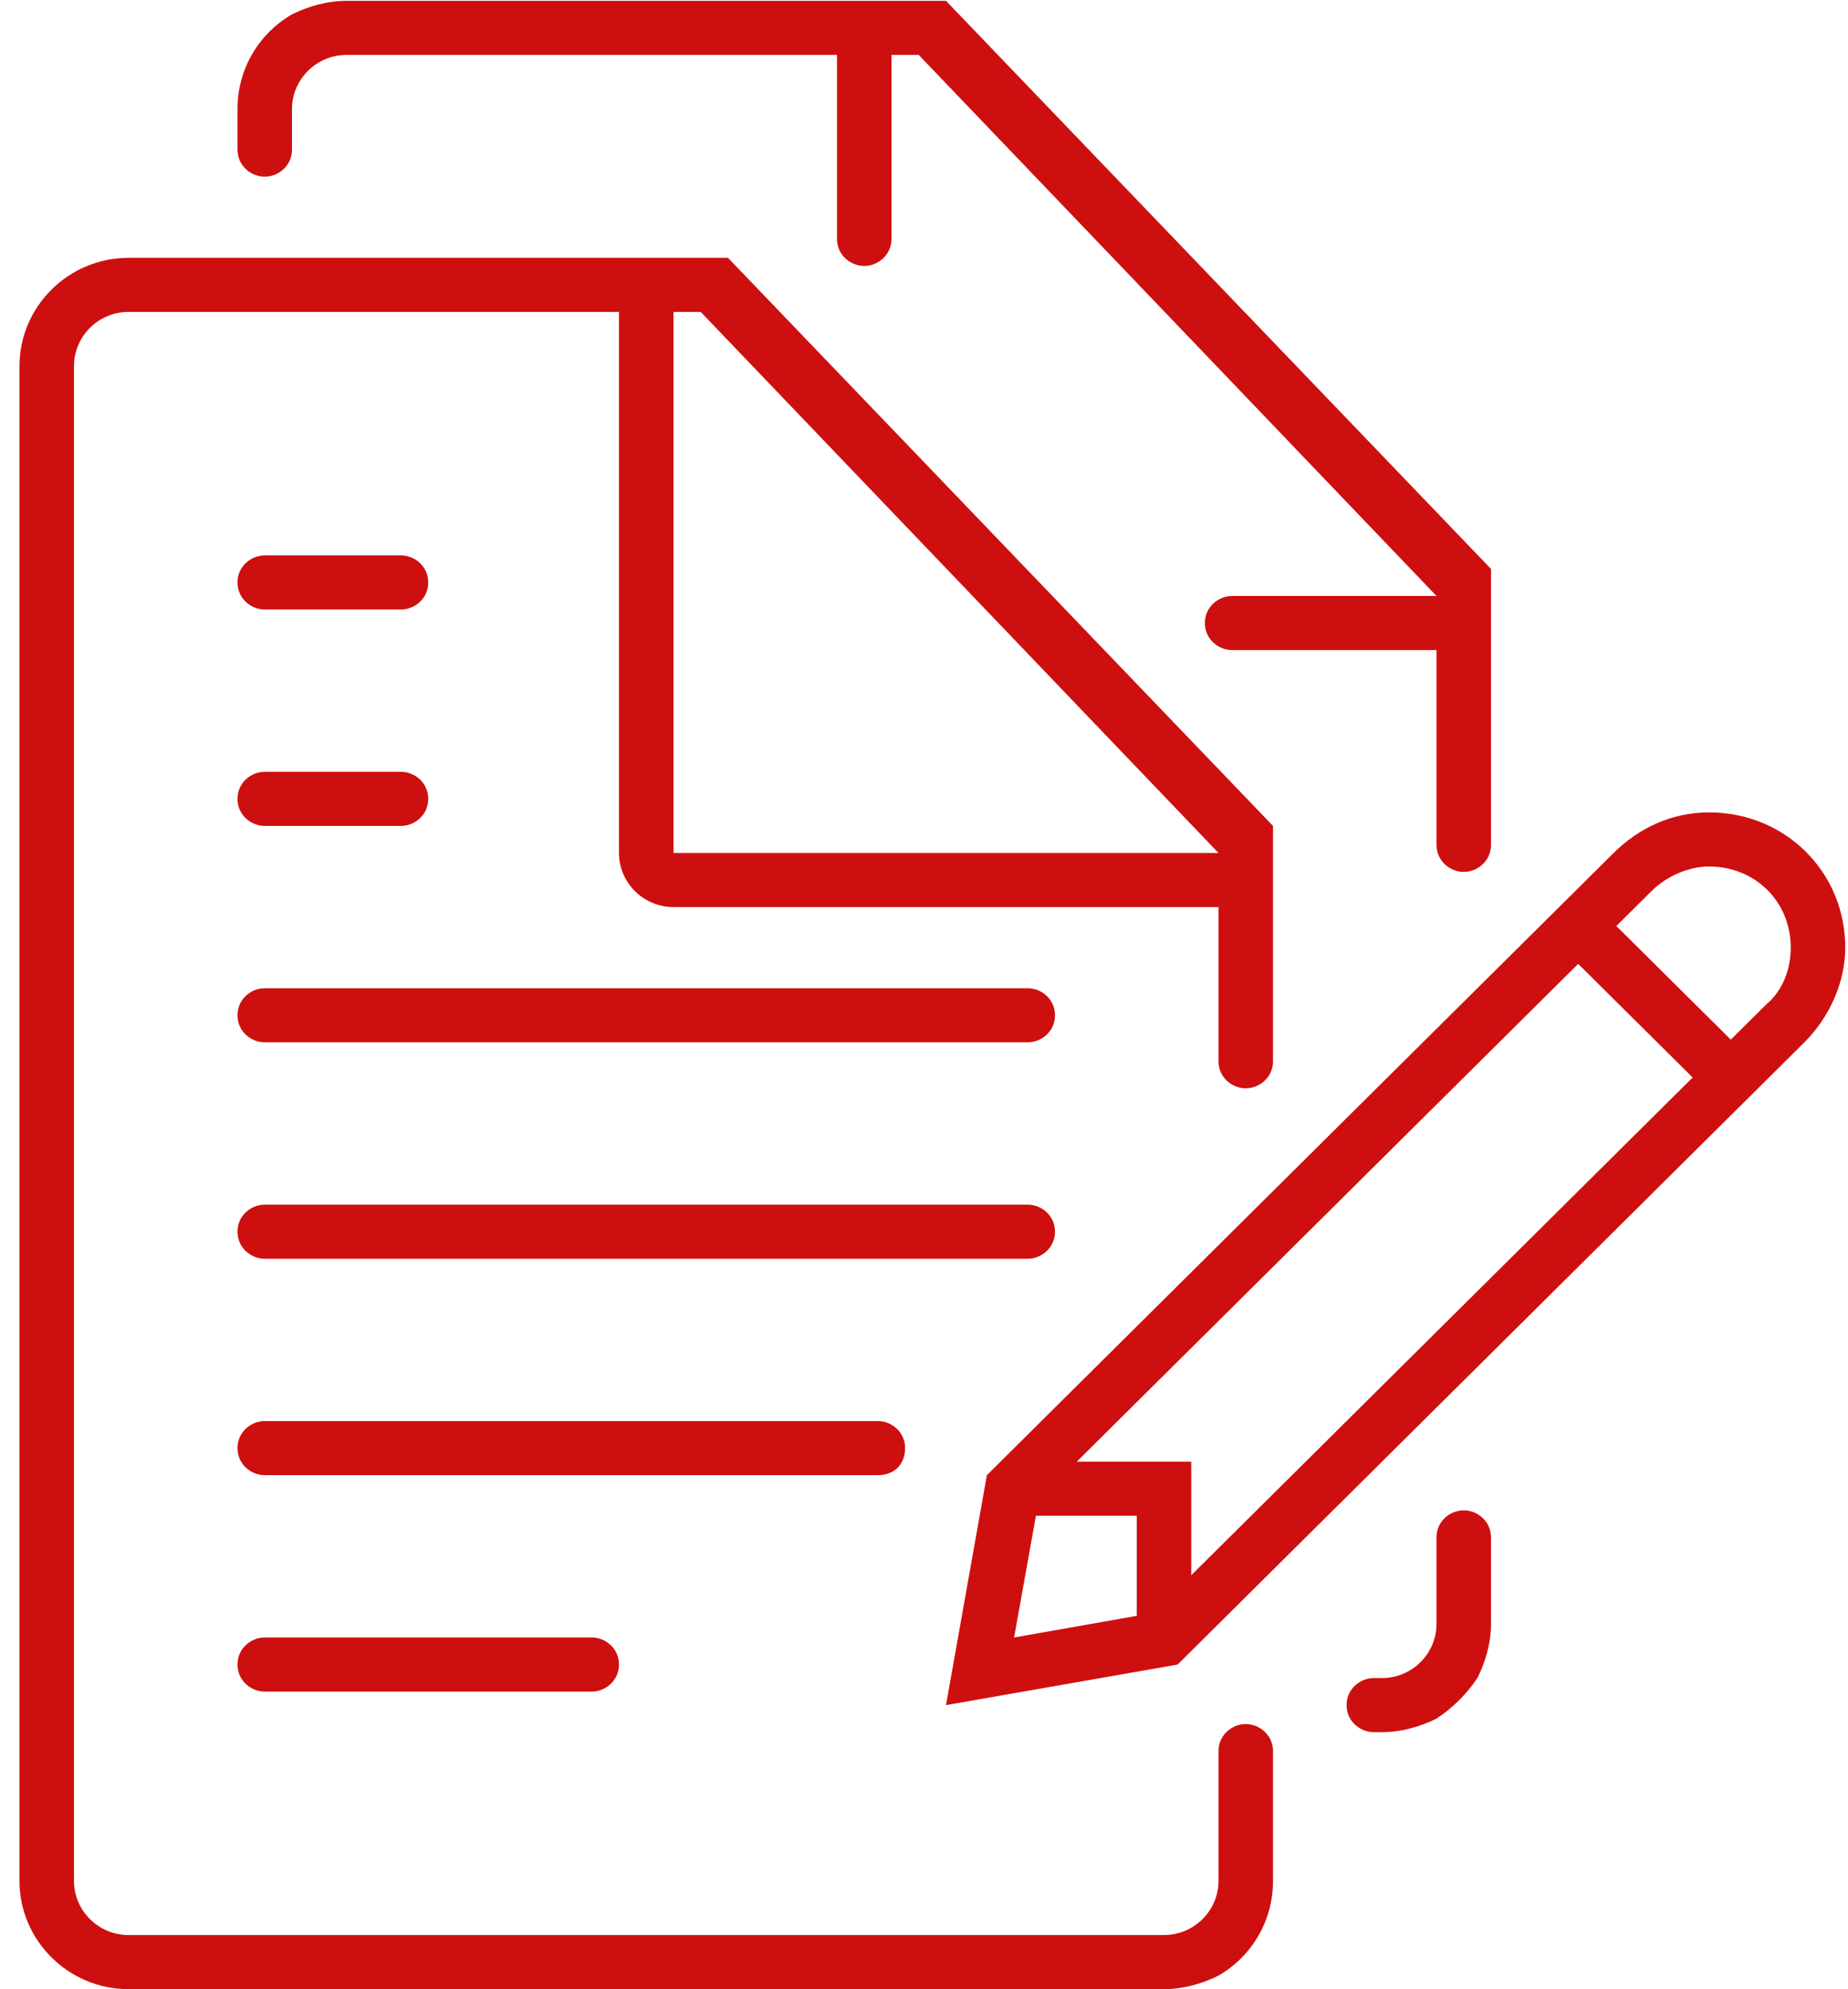
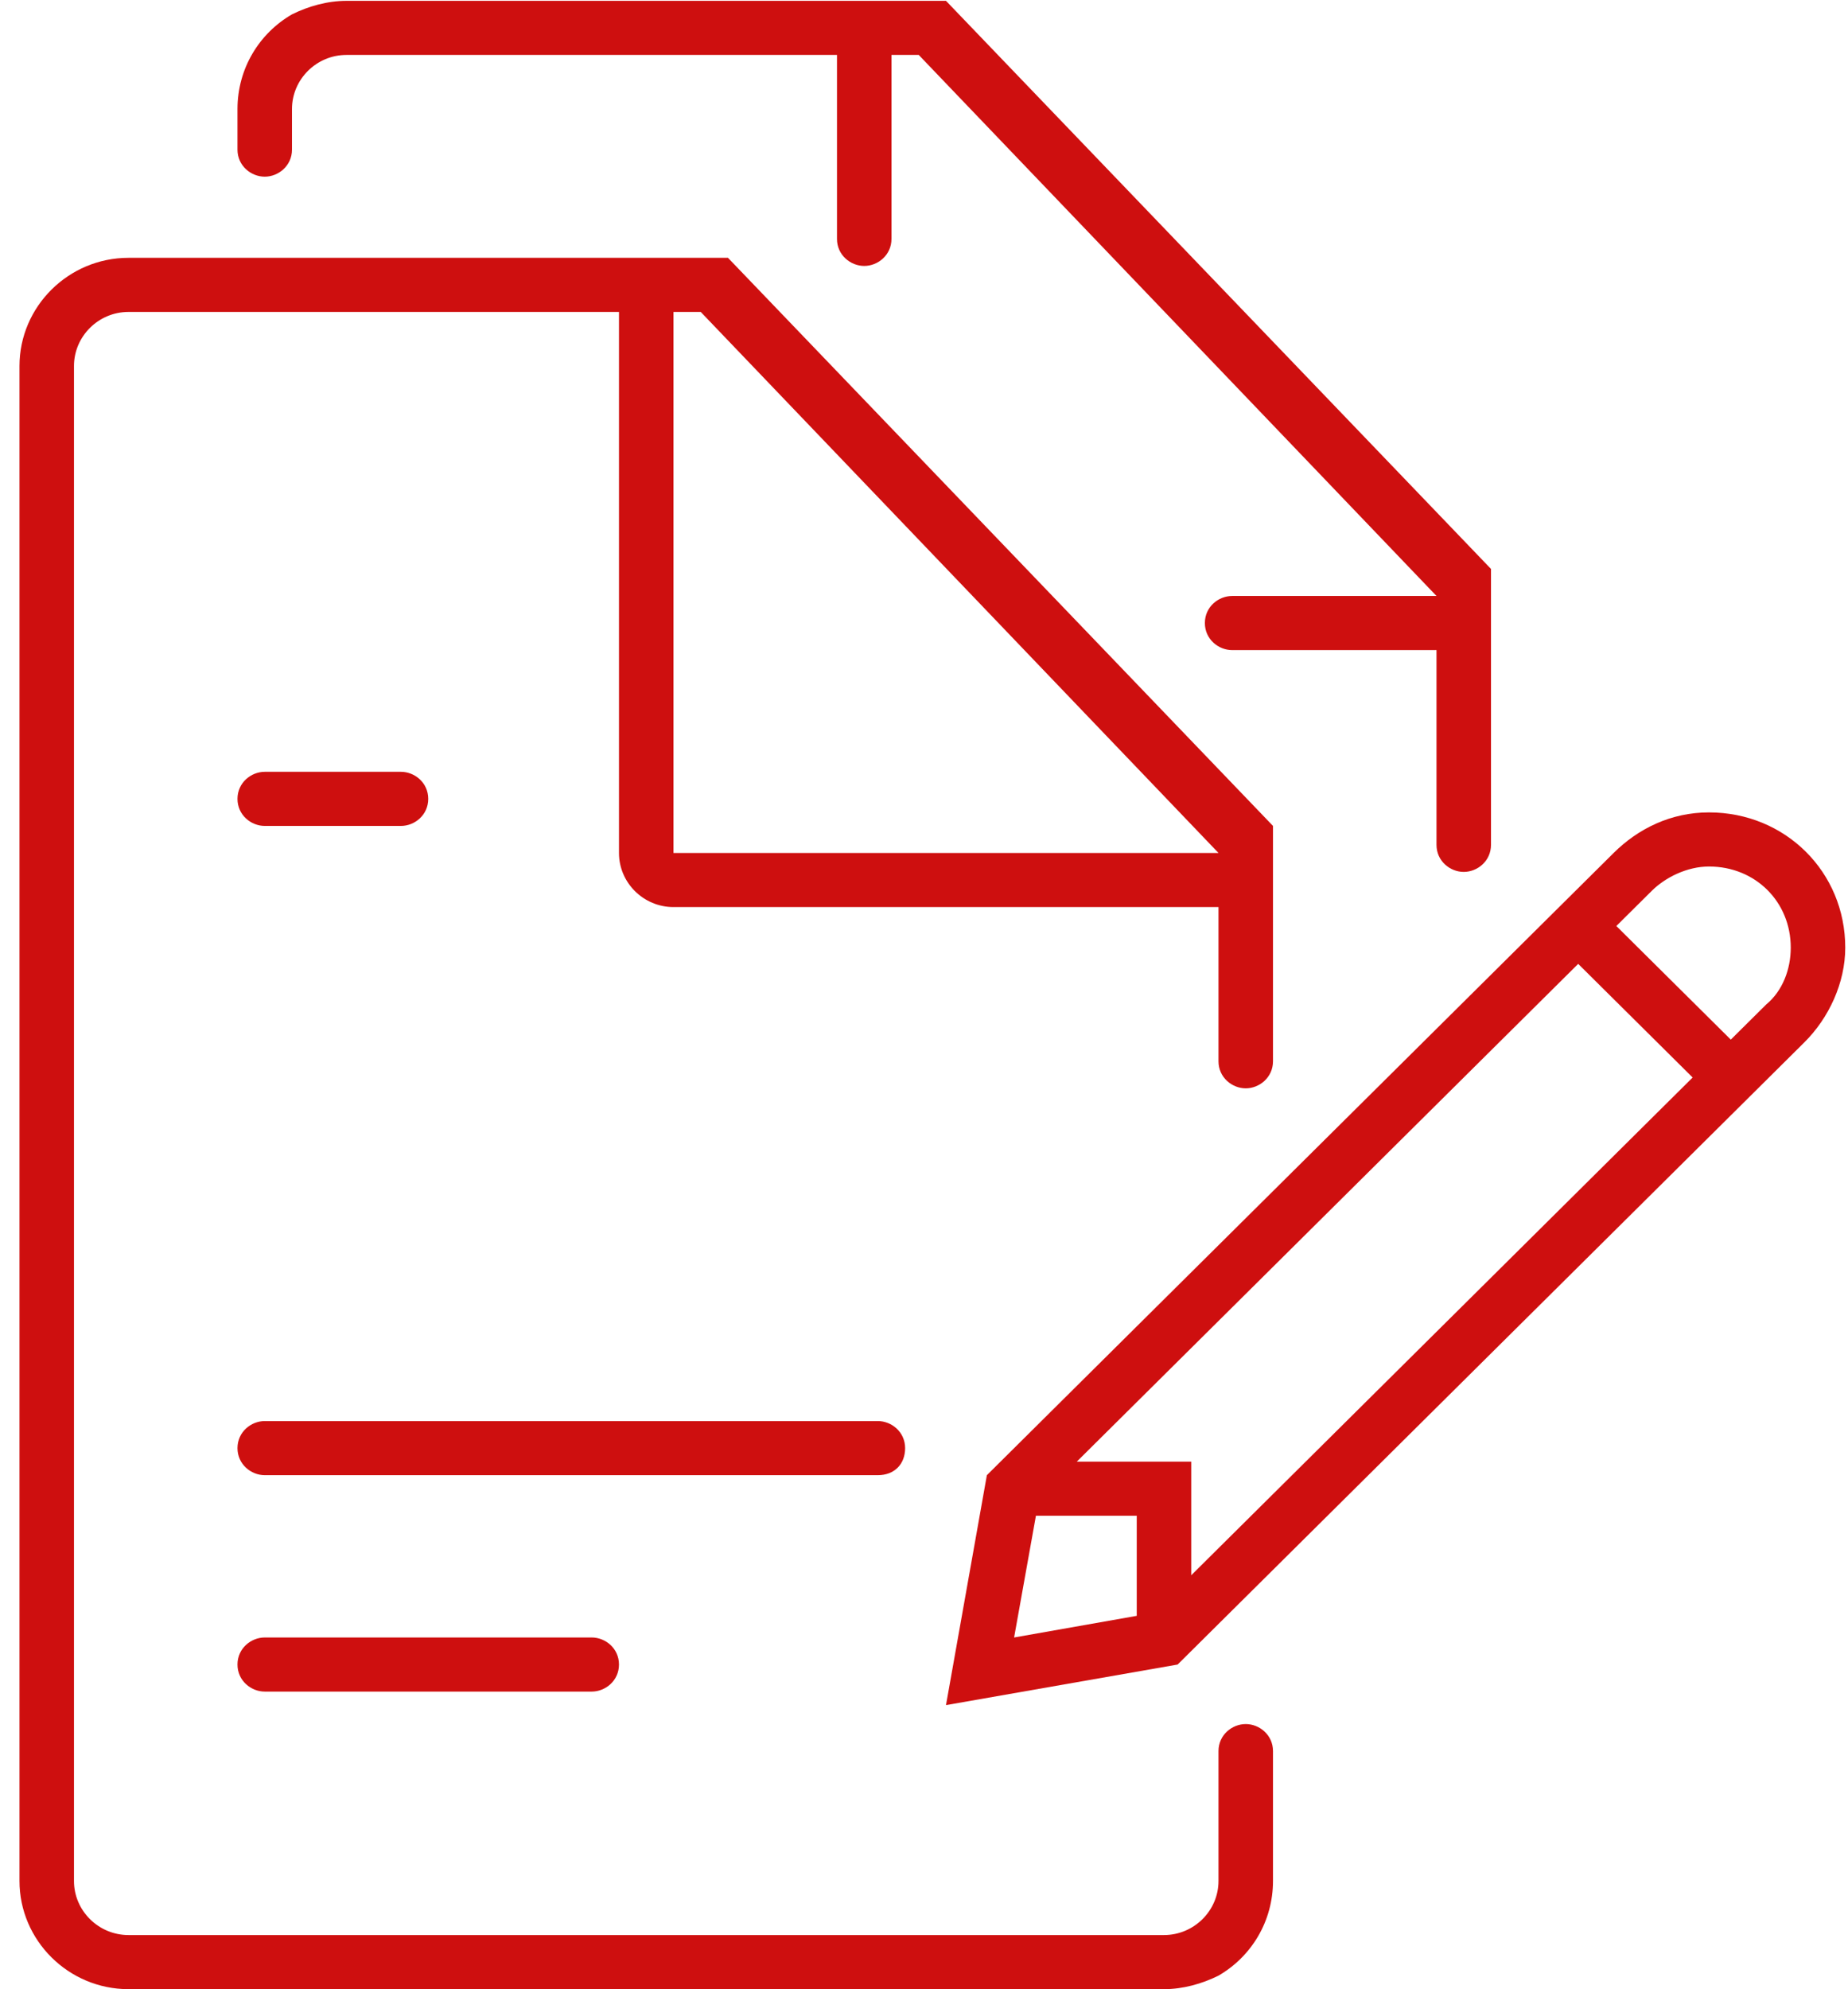
<svg xmlns="http://www.w3.org/2000/svg" width="92" height="99" viewBox="0 0 92 99" fill="none">
  <path fill-rule="evenodd" clip-rule="evenodd" d="M13.179 81.497C12.501 81.497 11.823 82.036 11.823 82.843C11.823 83.651 12.501 84.19 13.179 84.19H29.459C30.137 84.19 30.815 83.651 30.815 82.843C30.815 82.036 30.137 81.497 29.459 81.497H13.179Z" fill="#CE0F0F" />
-   <path fill-rule="evenodd" clip-rule="evenodd" d="M51.164 49.184H13.179C12.501 49.184 11.823 49.723 11.823 50.531C11.823 51.338 12.501 51.877 13.179 51.877H51.164C51.843 51.877 52.521 51.338 52.521 50.531C52.521 49.723 51.843 49.184 51.164 49.184Z" fill="#CE0F0F" />
  <path fill-rule="evenodd" clip-rule="evenodd" d="M45.06 72.073C45.06 71.265 44.381 70.726 43.703 70.726H13.179C12.501 70.726 11.823 71.265 11.823 72.073C11.823 72.88 12.501 73.419 13.179 73.419H43.703C44.517 73.419 45.06 72.88 45.06 72.073Z" fill="#CE0F0F" />
-   <path fill-rule="evenodd" clip-rule="evenodd" d="M52.521 61.302C52.521 60.494 51.843 59.955 51.164 59.955H13.179C12.501 59.955 11.823 60.494 11.823 61.302C11.823 62.109 12.501 62.648 13.179 62.648H51.164C51.843 62.648 52.521 62.109 52.521 61.302Z" fill="#CE0F0F" />
-   <path fill-rule="evenodd" clip-rule="evenodd" d="M13.179 30.335H19.962C20.641 30.335 21.319 29.796 21.319 28.989C21.319 28.181 20.641 27.642 19.962 27.642H13.179C12.501 27.642 11.823 28.181 11.823 28.989C11.823 29.796 12.501 30.335 13.179 30.335Z" fill="#CE0F0F" />
  <path fill-rule="evenodd" clip-rule="evenodd" d="M13.179 41.106H19.962C20.641 41.106 21.319 40.567 21.319 39.76C21.319 38.952 20.641 38.413 19.962 38.413H13.179C12.501 38.413 11.823 38.952 11.823 39.76C11.823 40.567 12.501 41.106 13.179 41.106Z" fill="#CE0F0F" />
  <path fill-rule="evenodd" clip-rule="evenodd" d="M36.242 12.832H6.396C3.412 12.832 0.97 15.256 0.97 18.218V93.615C0.97 96.576 3.412 99 6.396 99H57.947C58.897 99 59.847 98.731 60.661 98.327C62.289 97.384 63.374 95.634 63.374 93.615V87.152C63.374 86.344 62.696 85.806 62.017 85.806C61.339 85.806 60.661 86.344 60.661 87.152V93.615C60.661 95.096 59.44 96.307 57.947 96.307H6.396C4.904 96.307 3.683 95.096 3.683 93.615V18.218C3.683 16.737 4.904 15.525 6.396 15.525H30.815V42.452C30.815 43.933 32.036 45.145 33.528 45.145H60.661V52.819C60.661 53.627 61.339 54.166 62.017 54.166C62.696 54.166 63.374 53.627 63.374 52.819V41.106L60.661 38.279L36.242 12.832ZM33.528 42.452V15.525H34.885L60.661 42.452H33.528Z" fill="#CE0F0F" />
-   <path fill-rule="evenodd" clip-rule="evenodd" d="M72.87 75.169C72.192 75.169 71.513 75.708 71.513 76.516V80.824C71.513 82.305 70.293 83.517 68.8 83.517H68.393C67.715 83.517 67.037 84.055 67.037 84.863C67.037 85.671 67.715 86.209 68.393 86.209H68.8C69.75 86.209 70.7 85.94 71.513 85.536C72.327 84.998 73.006 84.325 73.548 83.517C73.955 82.709 74.227 81.766 74.227 80.824V76.516C74.227 75.708 73.548 75.169 72.87 75.169Z" fill="#CE0F0F" />
  <path fill-rule="evenodd" clip-rule="evenodd" d="M71.514 25.488L47.095 0.042H17.249C16.3 0.042 15.35 0.311 14.536 0.715C12.908 1.657 11.823 3.408 11.823 5.427V7.447C11.823 8.255 12.501 8.793 13.179 8.793C13.858 8.793 14.536 8.255 14.536 7.447V5.427C14.536 3.946 15.757 2.734 17.249 2.734H41.668V11.89C41.668 12.697 42.346 13.236 43.025 13.236C43.703 13.236 44.381 12.697 44.381 11.89V2.734H45.738L71.514 29.662H61.339C60.661 29.662 59.983 30.2 59.983 31.008C59.983 31.816 60.661 32.355 61.339 32.355H71.514V42.048C71.514 42.856 72.192 43.395 72.87 43.395C73.549 43.395 74.227 42.856 74.227 42.048V28.316L71.514 25.488Z" fill="#CE0F0F" />
  <path fill-rule="evenodd" clip-rule="evenodd" d="M85.08 40.433C83.181 40.433 81.553 41.241 80.332 42.452L49.13 73.419L47.095 84.863L58.626 82.844L89.828 51.877C91.049 50.665 91.863 48.915 91.863 47.165C91.863 43.395 88.878 40.433 85.08 40.433ZM56.591 80.42L50.486 81.497L51.572 75.438H56.591V80.42ZM59.304 78.4V75.438V72.746H56.591H53.606L78.568 47.972L84.266 53.627L59.304 78.4ZM87.929 49.992L86.165 51.742L80.467 46.087L82.231 44.337C82.909 43.664 83.995 43.126 85.08 43.126C87.386 43.126 89.15 44.876 89.15 47.165C89.15 48.242 88.743 49.319 87.929 49.992Z" fill="#CE0F0F" />
</svg>